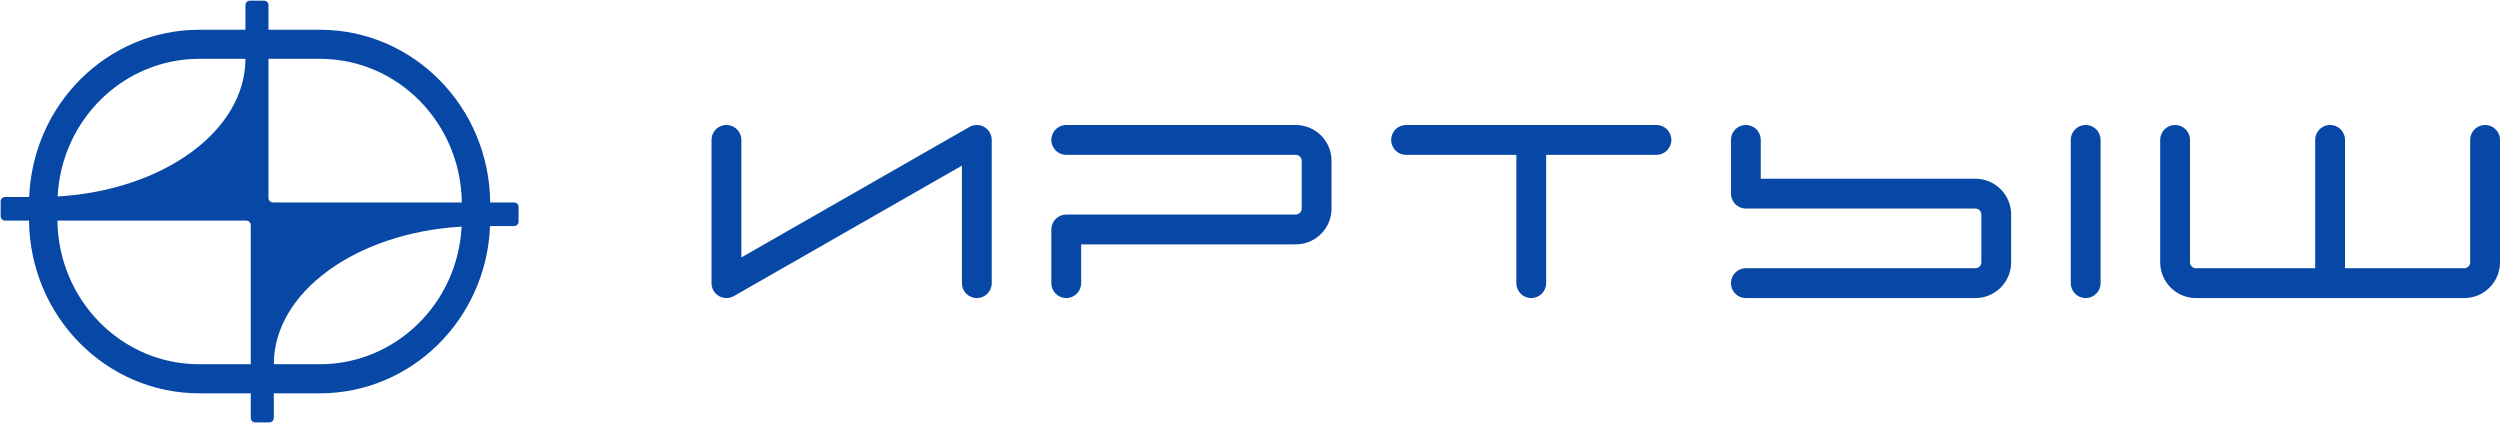
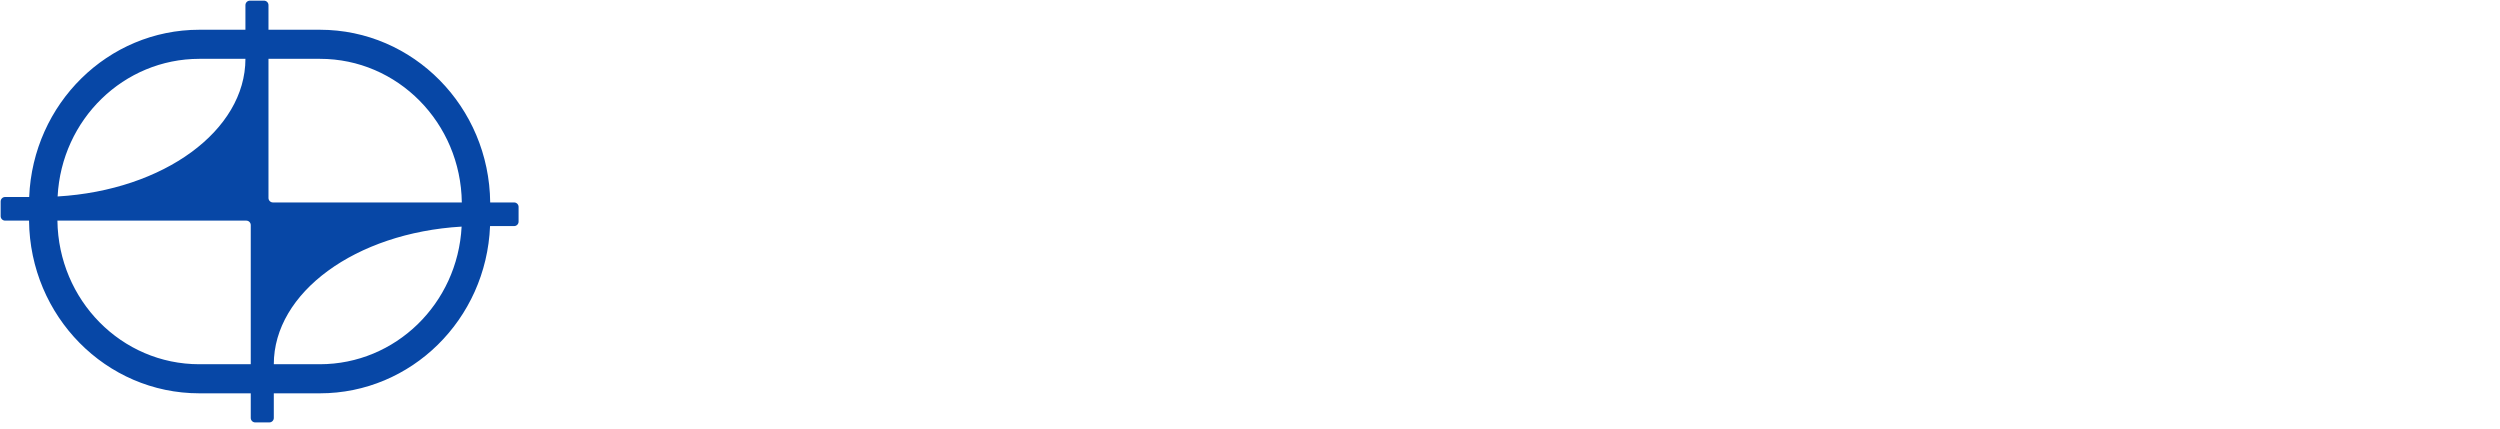
<svg xmlns="http://www.w3.org/2000/svg" width="280" height="48" viewBox="0 0 280 48" fill="none">
  <g clip-path="url(#clip0_4814_76723)">
-     <path fill-rule="evenodd" clip-rule="evenodd" d="M82.19 33.164L107.735 18.551V31.713C107.735 32.636 108.483 33.384 109.405 33.384C110.326 33.384 111.074 32.636 111.074 31.713V15.671C111.074 15.075 110.757 14.525 110.242 14.226C109.728 13.927 109.093 13.925 108.576 14.22L83.031 28.834V15.671C83.031 15.074 82.713 14.523 82.196 14.224C81.68 13.925 81.043 13.925 80.527 14.224C80.011 14.522 79.692 15.074 79.692 15.671V31.713C79.692 32.309 80.009 32.86 80.524 33.159C81.038 33.458 81.673 33.46 82.19 33.164V33.164ZM119.42 17.342H145.126C145.303 17.342 145.473 17.413 145.598 17.538C145.724 17.663 145.794 17.833 145.794 18.011V23.358C145.794 23.727 145.495 24.026 145.126 24.026H119.42C118.977 24.026 118.553 24.203 118.24 24.516C117.927 24.829 117.751 25.254 117.751 25.697V31.713C117.751 32.636 118.498 33.384 119.42 33.384C120.342 33.384 121.089 32.636 121.089 31.713V27.369H145.126C147.339 27.369 149.132 25.573 149.132 23.358V18.011C149.132 16.947 148.71 15.927 147.959 15.175C147.207 14.422 146.189 14 145.126 14H119.42C118.824 14 118.273 14.319 117.974 14.836C117.676 15.352 117.676 15.989 117.974 16.507C118.273 17.024 118.824 17.342 119.42 17.342V17.342ZM156.033 14.836C155.735 15.352 155.735 15.989 156.033 16.507C156.331 17.024 156.882 17.342 157.479 17.342H169.831V31.713C169.831 32.636 170.578 33.384 171.5 33.384C172.422 33.384 173.169 32.636 173.169 31.713V17.342H185.522C186.444 17.342 187.191 16.594 187.191 15.671C187.191 14.748 186.444 14 185.522 14H157.479C156.882 14 156.332 14.319 156.033 14.836H156.033ZM193.868 15.671V21.687C193.868 22.13 194.044 22.555 194.357 22.869C194.67 23.182 195.094 23.358 195.537 23.358H221.243C221.42 23.358 221.59 23.428 221.715 23.554C221.841 23.679 221.911 23.849 221.911 24.027V29.374C221.911 29.743 221.612 30.042 221.243 30.042H195.537C194.941 30.042 194.39 30.361 194.091 30.878C193.793 31.395 193.793 32.032 194.091 32.549C194.389 33.066 194.941 33.384 195.537 33.384H221.243C223.456 33.384 225.249 31.589 225.249 29.374V24.027C225.249 22.963 224.827 21.943 224.076 21.191C223.324 20.439 222.306 20.016 221.243 20.016H197.206V15.671C197.206 15.074 196.888 14.523 196.372 14.224C195.855 13.925 195.219 13.925 194.702 14.224C194.186 14.522 193.868 15.074 193.868 15.671V15.671ZM231.926 15.671V31.713C231.926 32.636 232.674 33.384 233.596 33.384C234.517 33.384 235.265 32.636 235.265 31.713V15.671C235.265 15.074 234.947 14.523 234.43 14.224C233.914 13.925 233.278 13.925 232.761 14.224C232.245 14.522 231.926 15.074 231.926 15.671V15.671ZM241.942 15.671V29.374C241.942 30.438 242.364 31.458 243.115 32.21C243.867 32.962 244.886 33.384 245.948 33.384H275.994C278.207 33.384 280 31.589 280 29.374V15.671C280 15.074 279.682 14.523 279.166 14.224C278.649 13.925 278.013 13.925 277.496 14.224C276.98 14.522 276.662 15.074 276.662 15.671V29.374C276.662 29.743 276.363 30.042 275.994 30.042H262.641V15.671C262.641 15.074 262.322 14.523 261.806 14.224C261.29 13.925 260.653 13.925 260.137 14.224C259.62 14.522 259.302 15.074 259.302 15.671V30.042H245.948C245.771 30.042 245.601 29.972 245.476 29.846C245.351 29.721 245.281 29.551 245.281 29.374V15.671C245.281 15.074 244.962 14.523 244.446 14.224C243.93 13.925 243.293 13.925 242.777 14.224C242.26 14.522 241.942 15.074 241.942 15.671H241.942Z" fill="#0747A6" />
-   </g>
+     </g>
  <g clip-path="url(#clip1_4814_76723)">
    <path fill-rule="evenodd" clip-rule="evenodd" d="M6.431 24.71H27.584C27.86 24.71 28.084 24.934 28.084 25.21V40.794H22.323C13.617 40.8 6.545 33.631 6.431 24.71ZM30.666 40.794C30.666 32.772 39.798 26.079 51.701 25.38C51.253 34.029 44.282 40.79 35.831 40.794H30.666ZM30.666 44.052H35.831C46.055 44.052 54.46 35.79 54.886 25.321H57.581C57.857 25.321 58.081 25.097 58.081 24.821V23.174C58.081 22.898 57.857 22.674 57.581 22.674H54.902C54.793 11.959 46.287 3.332 35.831 3.332H30.07V0.574C30.07 0.298 29.846 0.074 29.57 0.074H27.988C27.712 0.074 27.488 0.298 27.488 0.574V3.332H22.323C12.099 3.332 3.694 11.594 3.268 22.063H0.573C0.297 22.063 0.073 22.287 0.073 22.563V24.21C0.073 24.486 0.297 24.71 0.573 24.71H3.252C3.361 35.425 11.867 44.052 22.323 44.052H28.084V46.81C28.084 47.086 28.308 47.31 28.584 47.31H30.166C30.442 47.31 30.666 47.086 30.666 46.81V44.052ZM30.57 22.674C30.294 22.674 30.07 22.45 30.07 22.174V6.589H35.831C44.537 6.584 51.609 13.753 51.723 22.674H30.57ZM27.488 6.589C27.488 14.612 18.355 21.305 6.453 22.004C6.901 13.355 13.871 6.594 22.323 6.589H27.488Z" fill="#0747A6" />
  </g>
  <defs>
    <clipPath id="clip0_4814_76723">
-       <rect width="200.308" height="19.385" fill="white" transform="translate(79.692 14)" />
-     </clipPath>
+       </clipPath>
    <clipPath id="clip1_4814_76723">
      <rect width="58.154" height="47.385" fill="white" />
    </clipPath>
  </defs>
</svg>